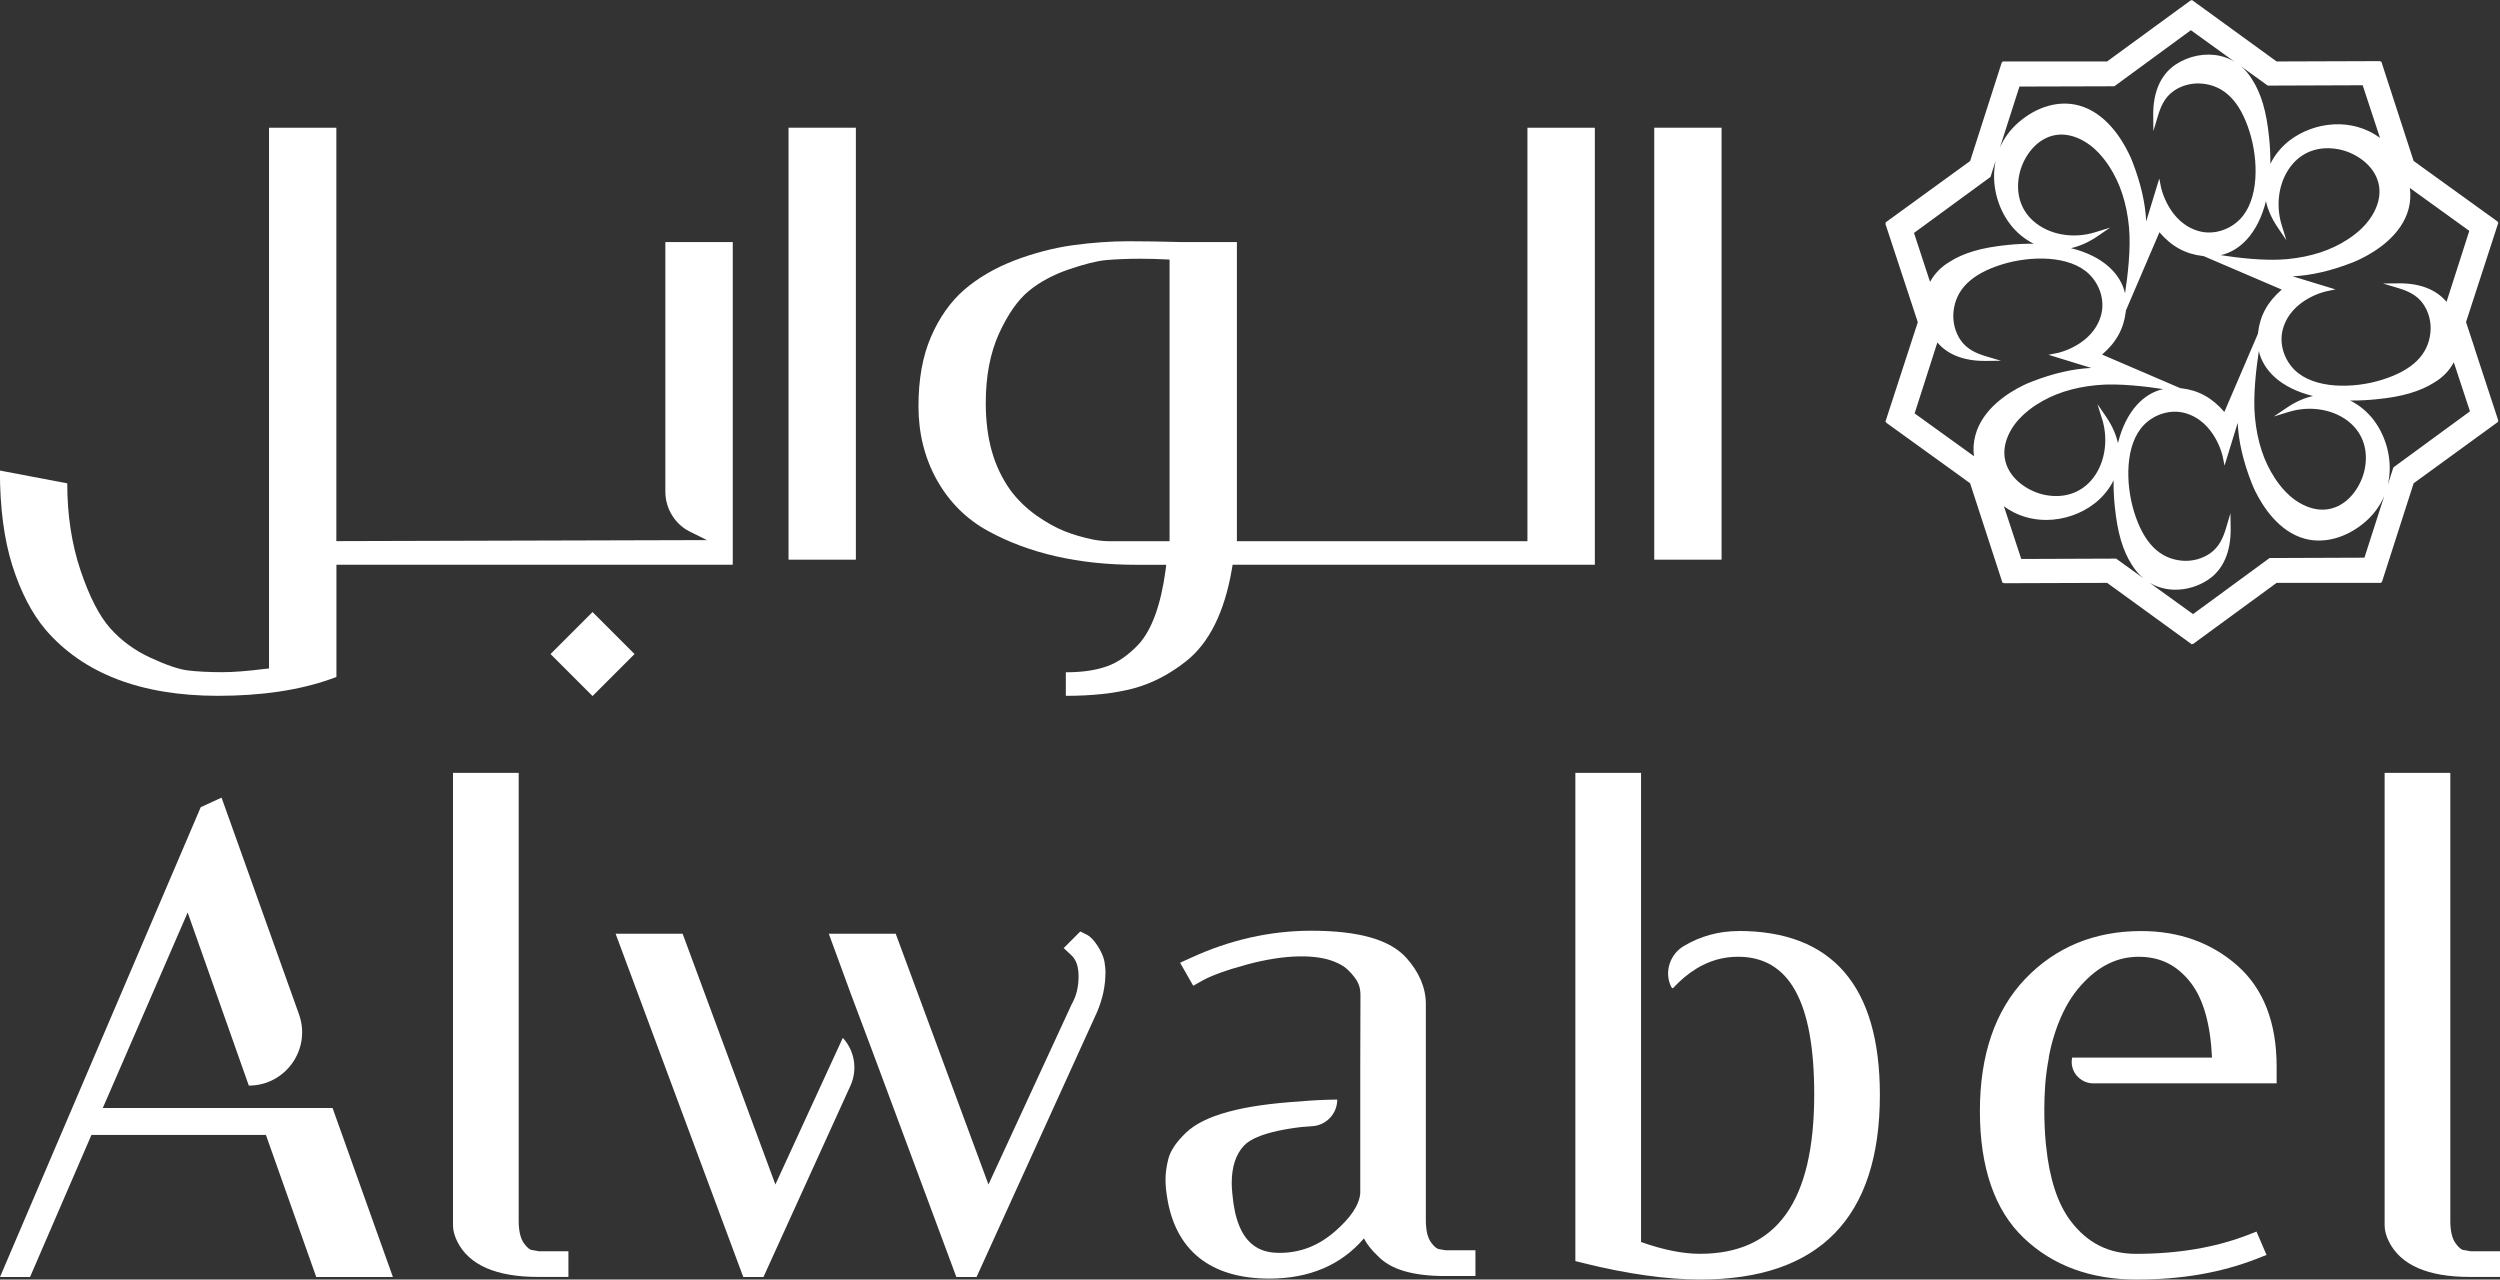
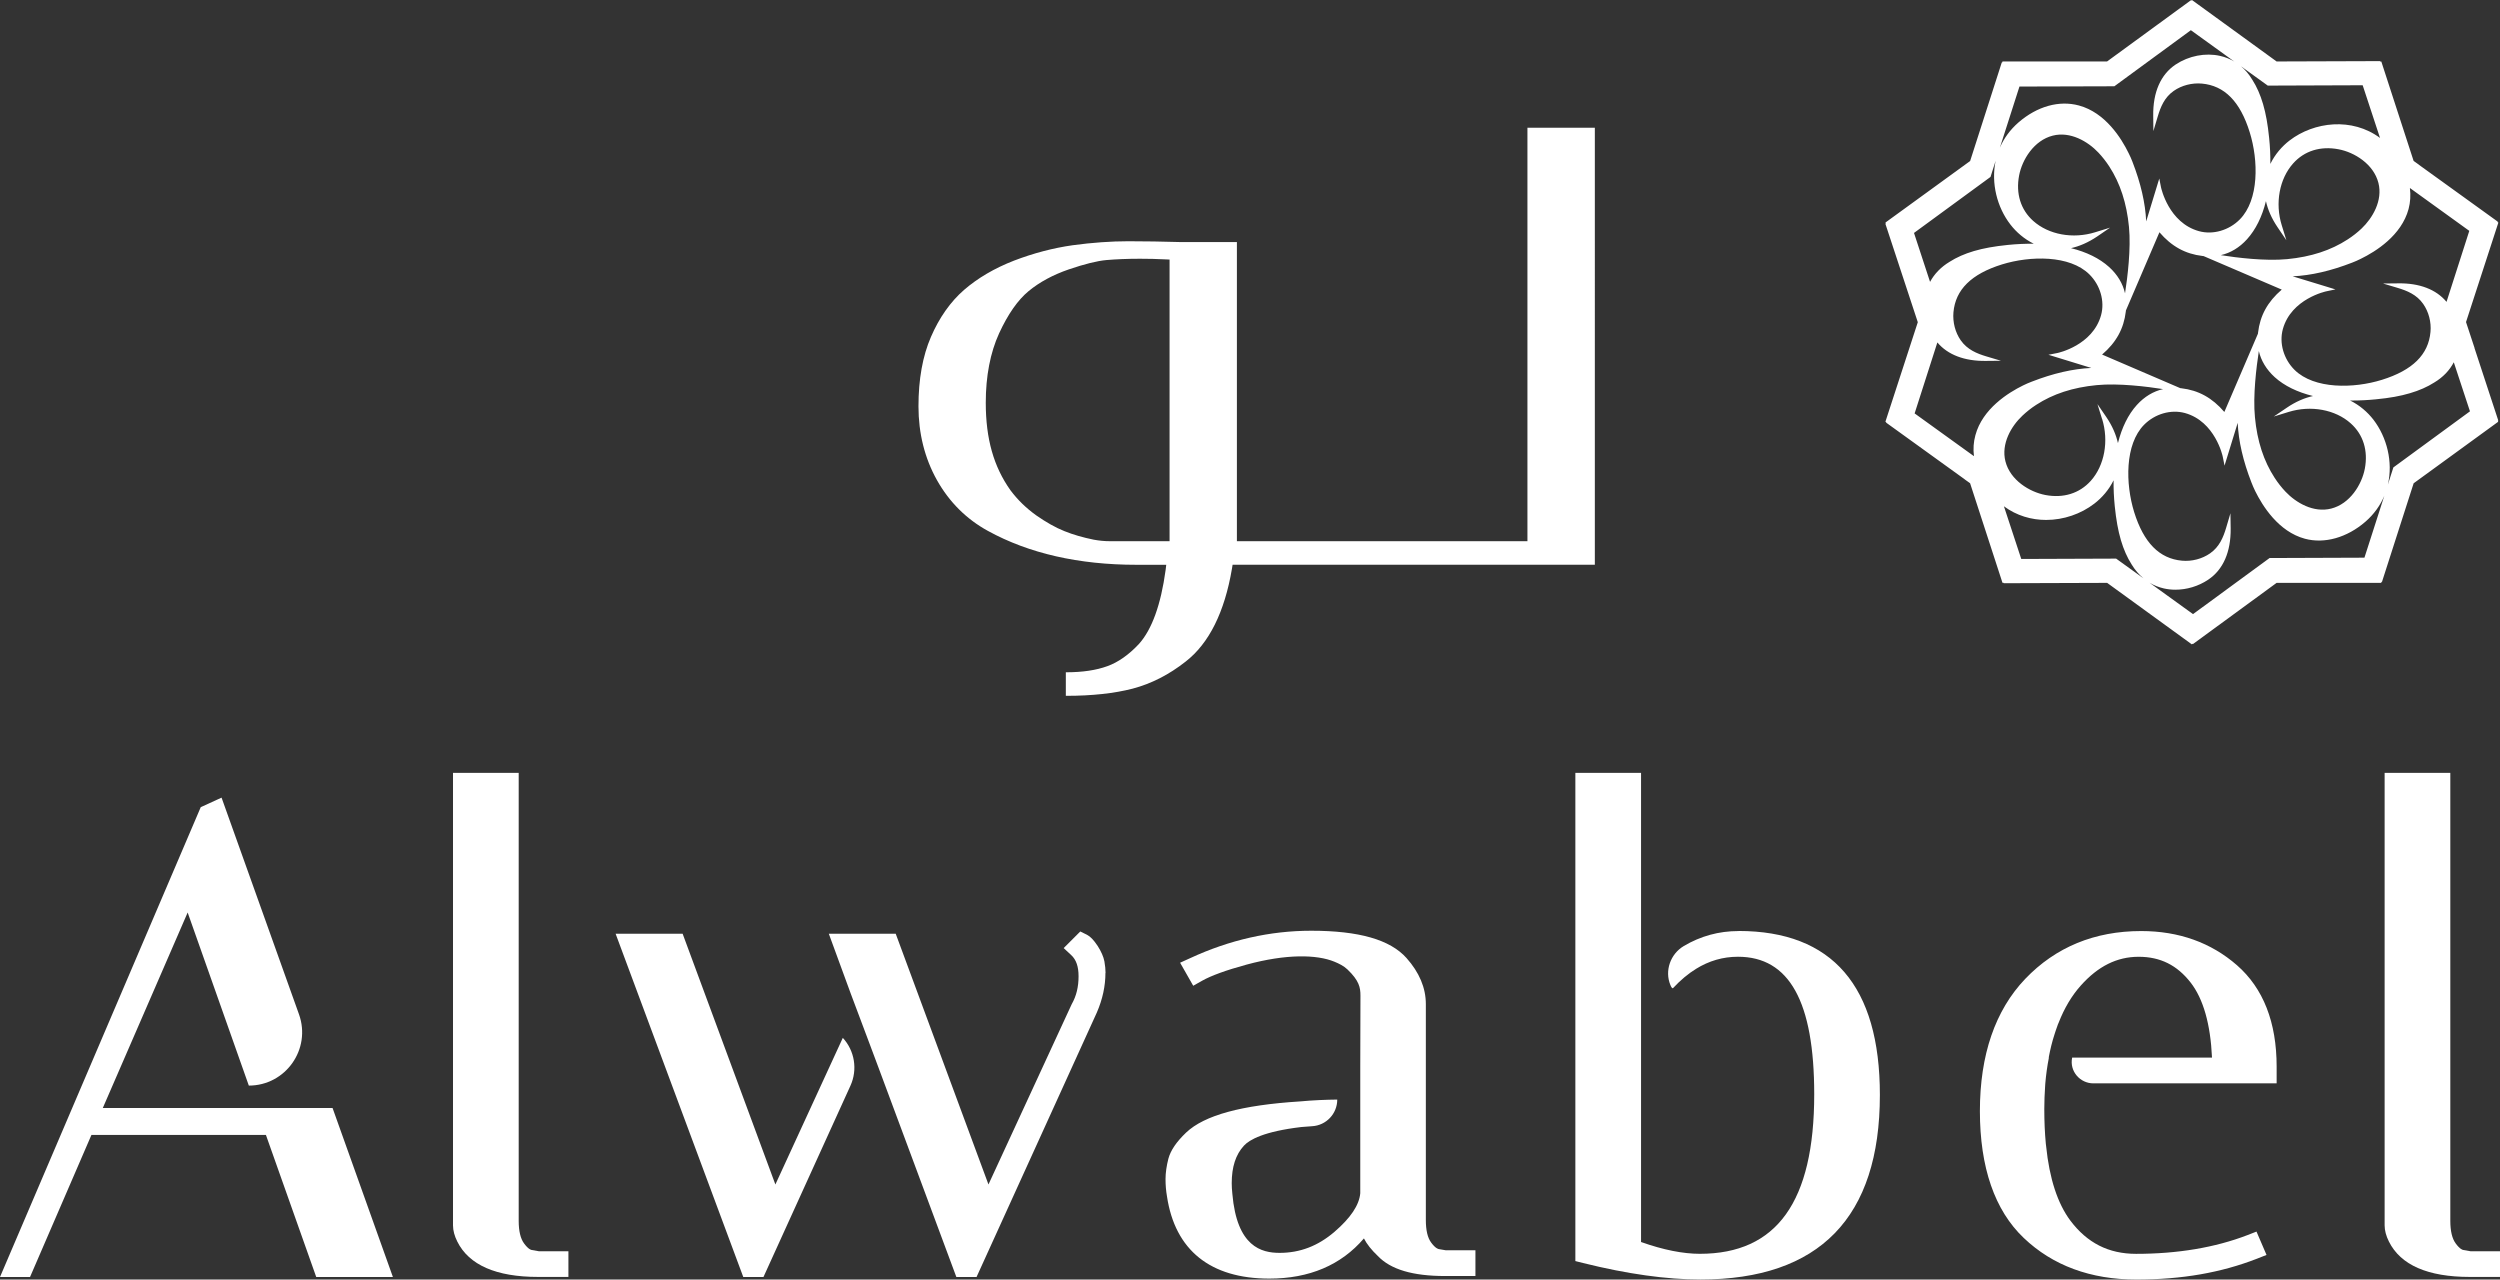
<svg xmlns="http://www.w3.org/2000/svg" id="Layer_2" viewBox="0 0 640.11 327.62">
  <rect x="0" y="0" width="640.11" height="327.62" fill="#333333" stroke="none" />
  <defs>
    <style>.cls-1{fill:#fff;}</style>
  </defs>
  <g id="Layer_1-2">
    <g>
      <path class="cls-1" d="M633.6,89.11l-2.19-6.65,8.28-25.46-.21-.15,.04-.11-20.15-14.53v-.02l-1.38-.99-8.27-25.45h-.28l-.04-.1-26.49,.09-21.68-15.74-.21,.15-.09-.06-21.43,15.65h-26.77l-.08,.25h-.11l-8.1,25.24-21.67,15.74,.08,.25-.11,.08,6.11,18.55,2.19,6.65-8.29,25.47,.21,.15-.03,.09,20.1,14.5v.02l1.4,1,8.29,25.49h.28l.04,.11,26.48-.09,21.68,15.74,.21-.15,.09,.07,21.41-15.66h26.78l.08-.25h.12l8.11-25.25,21.65-15.75-.08-.25,.1-.07-6.09-18.55Zm-25.88,18.37c-1.51-1.96-3.56-3.74-6-4.94,.19,0,.39,.01,.58,.01,1.94,0,3.96-.1,6.06-.31,3.52-.34,6.19-.82,8.69-1.56,2.39-.7,4.49-1.63,6.24-2.75,2.2-1.32,3.9-3.08,4.99-5.17l4.14,12.56-19.61,14.36-1.4,4.37c1.33-5.82-.26-12.08-3.69-16.57Zm-36.62,23.91l-1.11,3.75c-.72,2.41-1.72,4.88-4.11,6.54-2.03,1.42-4.67,2.11-7.19,1.88-5.8-.52-9.81-4.61-12.25-12.44-2.24-7.25-2.41-17.33,2.54-22.36,2.78-2.81,6.88-3.98,10.45-3.01,7.77,2.15,9.68,11.08,9.69,11.17l.46,2.3,.69-2.24s1.54-4.98,2.68-8.72c.21,4.73,1.38,9.77,3.51,15.25,.28,.73,.61,1.48,.97,2.23,1.86,3.77,5.95,10.38,12.73,12.2,5.01,1.35,10.78-.28,15.48-4.35,2.24-1.94,3.83-4.22,4.85-6.64l-5.09,15.84-24.29,.09-19.6,14.36-11.11-8.02c1.12,.66,2.33,1.14,3.63,1.44,.97,.22,1.96,.33,2.97,.33,2.9,0,5.89-.88,8.39-2.56,3.84-2.56,5.83-7.1,5.76-13.13l-.06-3.92Zm-65.71-14.61l-15.16-10.93,5.82-18.17c2.66,3.17,6.95,4.79,12.37,4.73l3.92-.04-3.75-1.12c-2.41-.72-4.87-1.72-6.55-4.11-1.42-2.03-2.09-4.65-1.87-7.19,.52-5.8,4.59-9.81,12.43-12.25,7.25-2.24,17.35-2.41,22.36,2.54,2.81,2.77,3.99,6.88,3.01,10.45-2.15,7.78-11.07,9.68-11.16,9.69l-2.32,.46,8.63,2.65c.88,.27,1.66,.51,2.35,.72-4.74,.22-9.77,1.38-15.25,3.51-.75,.28-1.49,.61-2.23,.97-3.78,1.85-10.38,5.97-12.2,12.74-.48,1.73-.6,3.54-.37,5.35Zm9.35-59.31c1.51,1.97,3.56,3.74,6,4.94-2.12-.03-4.32,.07-6.64,.3-3.5,.36-6.19,.84-8.69,1.57-2.38,.7-4.47,1.63-6.22,2.75-2.2,1.32-3.89,3.07-5.01,5.14l-4.11-12.53,19.59-14.34,1.31-4.13c-1.2,5.76,.37,11.9,3.77,16.3Zm36.62-23.9l1.12-3.75c.72-2.41,1.7-4.88,4.1-6.55,2.03-1.42,4.67-2.09,7.19-1.87,5.8,.52,9.81,4.59,12.25,12.44,2.26,7.24,2.42,17.33-2.53,22.34-2.78,2.81-6.88,3.99-10.45,3.01-7.79-2.15-9.68-11.07-9.71-11.16l-.46-2.32-.69,2.26s-1.52,4.98-2.66,8.72c-.22-4.74-1.39-9.77-3.51-15.25-.28-.73-.61-1.5-.99-2.23-1.84-3.78-5.95-10.38-12.72-12.2-5.07-1.38-10.71,.21-15.48,4.34-2.18,1.9-3.74,4.1-4.76,6.45l5.01-15.64,24.3-.07,19.59-14.36,11.11,8.02c-1.12-.66-2.33-1.15-3.63-1.44-3.75-.85-8-.03-11.38,2.21-3.84,2.57-5.83,7.1-5.74,13.15l.04,3.92Zm65.7,14.58l15.19,10.96-5.83,18.18c-2.65-3.19-6.92-4.82-12.35-4.74l-3.92,.04,3.75,1.12c2.41,.72,4.88,1.72,6.54,4.1,1.42,2.03,2.11,4.67,1.87,7.19-.52,5.8-4.59,9.81-12.43,12.25-7.25,2.26-17.33,2.42-22.36-2.53-2.81-2.78-3.99-6.88-3.01-10.45,2.15-7.79,11.08-9.68,11.17-9.69l2.3-.48-2.24-.69s-4.98-1.53-8.72-2.66c4.72-.22,9.77-1.38,15.25-3.51,.73-.28,1.48-.61,2.23-.99,3.77-1.84,10.38-5.95,12.2-12.73,.46-1.73,.57-3.54,.34-5.38Zm-78.83,59.1c1.76,5.68,.63,11.92-2.9,15.87-2.89,3.22-7.02,4.5-11.64,3.62-4.05-.78-8.99-3.8-10.21-8.61-1.15-4.5,1.48-9,4.34-11.69,1.08-1.02,2.26-1.96,3.54-2.78,4.32-2.81,9.39-4.46,15.49-5.05,5.56-.54,12.89,.37,17,1.02-2.5,.55-4.8,1.94-6.73,4.07-2.23,2.47-3.84,5.79-4.83,9.75-.48-2.12-1.42-4.37-2.99-6.68l-2.26-3.3,1.18,3.81Zm0-16.47c3.62-3.1,5.55-6.62,6.07-11.01,0-.1,.02-.19,.03-.28l8.58-20.02c3.11,3.62,6.62,5.55,11.02,6.07,.09,0,.18,.01,.28,.03l20.02,8.58c-3.62,3.11-5.56,6.64-6.07,11.02-.01,.09-.01,.18-.03,.27l-8.6,20.04c-3.1-3.62-6.63-5.56-11.01-6.07-.1-.02-.19-.02-.28-.03l-20.02-8.6Zm-1.78-31.31c-5.68,1.76-11.9,.63-15.85-2.9-3.22-2.87-4.5-7.01-3.62-11.63,.76-4.05,3.8-8.99,8.61-10.21,4.5-1.15,8.99,1.48,11.69,4.34,1.02,1.08,1.94,2.26,2.78,3.54,2.8,4.32,4.46,9.39,5.05,15.49,.54,5.56-.37,12.89-1.01,17-.57-2.5-1.94-4.8-4.08-6.73-2.47-2.23-5.77-3.84-9.75-4.83,2.12-.48,4.37-1.42,6.7-2.99l3.3-2.26-3.83,1.18Zm47.78-1.78c-1.76-5.68-.61-11.9,2.92-15.85,2.87-3.22,7-4.5,11.62-3.62,4.07,.76,8.99,3.8,10.21,8.61,1.15,4.5-1.48,8.99-4.32,11.69-1.08,1.02-2.28,1.96-3.55,2.78-4.32,2.81-9.39,4.46-15.49,5.05-5.58,.54-12.89-.37-17-1.02,2.5-.57,4.79-1.94,6.72-4.08,2.23-2.47,3.86-5.77,4.84-9.75,.47,2.14,1.42,4.38,2.99,6.7l2.24,3.31-1.18-3.83Zm-5.88,32.15c.57,2.51,1.96,4.8,4.08,6.73,2.48,2.24,5.8,3.84,9.8,4.83-2.15,.48-4.4,1.42-6.73,3.01l-3.31,2.24,3.82-1.18c5.68-1.75,11.92-.61,15.87,2.92,3.22,2.87,4.5,7,3.62,11.62-.78,4.07-3.8,8.99-8.61,10.21-4.52,1.15-9-1.48-11.69-4.32-1.02-1.08-1.96-2.27-2.78-3.54-2.81-4.32-4.47-9.39-5.05-15.49-.55-5.58,.37-12.89,1-17.02Zm7.88-53.87c-1.96,1.51-3.74,3.56-4.92,6,.02-2.12-.07-4.32-.31-6.64-.35-3.5-.83-6.18-1.56-8.69-.7-2.38-1.63-4.49-2.75-6.22-.81-1.36-1.78-2.51-2.9-3.45l6.86,4.95,24.3-.09,4.44,13.49c-7.16-5.32-16.9-4.16-23.17,.66Zm-62.34,97.16c4.49,0,8.93-1.54,12.34-4.17,1.97-1.51,3.74-3.54,4.94-5.98-.03,2.11,.07,4.32,.3,6.62,.36,3.51,.84,6.19,1.57,8.7,.7,2.38,1.63,4.47,2.75,6.22,.85,1.41,1.87,2.6,3.04,3.56l-7.01-5.05-24.29,.09-4.44-13.49c3.26,2.42,7.06,3.5,10.81,3.5Z" />
      <g>
-         <rect class="cls-1" x="423.56" y="32.7" width="17.24" height="110.6" />
-         <rect class="cls-1" x="201.9" y="32.7" width="17.24" height="110.6" />
        <path class="cls-1" d="M391.09,32.7v105.87h-74.39V61.98h-14.43c-4.54-.13-9.03-.21-13.38-.21s-9.24,.34-14.22,1.02c-5.04,.71-10.1,2.05-15.03,3.94-4.99,1.94-9.29,4.46-12.8,7.5-3.49,3.04-6.35,7.11-8.47,12.02-2.13,4.91-3.2,10.86-3.2,17.79s1.6,13.3,4.72,18.87c3.15,5.62,7.56,10.02,13.09,13.04,10.47,5.75,23.25,8.66,37.99,8.66h7.64l-.16,1.34c-1.21,8.89-3.52,15.24-6.82,18.92-2.6,2.78-5.33,4.7-8.08,5.69-2.86,1.05-6.4,1.57-10.52,1.57h-.13v6.03h.13c6.61,0,12.31-.63,16.98-1.84,4.78-1.26,9.34-3.59,13.57-6.93,5.98-4.64,9.97-12.65,11.86-23.8l.16-1h92.75V32.7h-17.24Zm-91.62,105.87h-15.32c-1.37,0-2.7-.13-4.12-.39-2.68-.55-5.22-1.26-7.48-2.18-2.26-.89-4.7-2.28-7.27-4.07-2.52-1.81-4.72-3.94-6.56-6.4-4.3-6.06-6.32-13.17-6.32-22.41,0-6.82,1.15-12.8,3.41-17.76,2.26-4.91,4.8-8.55,7.58-10.84,2.81-2.31,6.27-4.17,10.26-5.54,4.07-1.39,7.29-2.18,9.6-2.39,2.44-.21,5.35-.34,8.63-.34,2.18,0,4.36,.05,6.45,.16l1.13,.05v72.1Z" />
-         <path class="cls-1" d="M187.62,61.98v82.62H86.14v28.73l-1.5,.55c-7.98,2.83-17.68,4.28-28.84,4.28-19.73,0-34.61-5.75-44.24-17.06-3.44-4.12-6.27-9.58-8.4-16.29-2.1-6.64-3.18-14.75-3.18-24.17v-.16l17.24,3.28v.1c0,8.03,1.15,15.51,3.41,22.22,2.26,6.69,4.8,11.65,7.61,14.8,2.78,3.12,6.24,5.67,10.23,7.5,4.07,1.89,7.29,2.99,9.6,3.28,2.47,.29,5.43,.45,8.87,.45,2.81,0,6.48-.29,10.89-.84l1.05-.1V32.7h17.24v105.85l94.89-.26-4.43-2.2c-3.78-1.89-6.22-5.88-6.22-10.21V61.98h17.24Z" />
-         <rect class="cls-1" x="144.11" y="159.86" width="15.21" height="15.21" transform="translate(-73.98 156.33) rotate(-45)" />
      </g>
      <path class="cls-1" d="M370.27,320.14l-1.84-.31c-.18-.03-.89-.18-1.99-1.68-.92-1.23-1.36-3.17-1.36-5.77v-55.28c0-4.17-1.68-8.13-4.96-11.81-4.2-4.7-12.17-6.98-24.4-6.98-10.47,0-20.89,2.34-30.96,7.01l-2.6,1.18,3.36,5.9,2.28-1.29c2.34-1.31,6.14-2.7,11.36-4.12,10.23-2.78,18-2.6,22.49-.76,1.21,.5,2.41,1.08,3.36,1.99,2.99,2.86,3.33,4.62,3.33,6.69l-.05,18.6v32.01c-.26,3.04-2.49,6.35-6.61,9.89-4.22,3.62-8.82,5.38-14.04,5.38-4.64,0-10.94-1.55-12.1-15.11-.11-1.02-.16-1.92-.16-2.73,0-4.17,1.02-7.32,3.12-9.6,1.42-1.55,5.14-3.65,14.69-4.78,.75-.08,1.73-.15,2.78-.21,3.61-.21,6.43-3.2,6.43-6.82h0c-2.97,.03-6.17,.16-9.5,.47-14.98,.94-24.53,3.54-29.2,7.98-2.47,2.36-3.96,4.54-4.54,6.69-.47,1.86-.73,3.62-.73,5.22s.13,3.02,.37,4.41c2.05,13.78,11.1,21.07,26.19,21.07,10.26,0,18.39-3.46,24.24-10.29,.74,1.47,1.94,2.96,3.57,4.51,3.28,3.44,8.92,5.12,17.24,5.12h7.74v-6.59h-7.5Z" />
      <path class="cls-1" d="M85.14,283.7H26.32l21.73-50.06,15.66,44.32h0c9.44,0,16.02-9.35,12.85-18.24l-19.83-55.49-5.33,2.44L0,326.97H7.69l15.72-36.37h44.68l12.88,36.37h19.63l-15.45-43.27Z" />
      <path class="cls-1" d="M138.01,320.38l-1.83-.32c-.19-.02-.89-.18-1.99-1.68-.92-1.24-1.38-3.18-1.38-5.79v-114.7h-16.82v115.86c0,1.3,.37,2.69,1.1,4.15,3,6.01,9.96,9.05,20.7,9.05h7.75v-6.57h-7.52Z" />
      <g>
        <path class="cls-1" d="M215.79,265.73h0c3.06,3.32,3.83,8.15,1.96,12.26l-22.27,48.98h-5.17l-32.69-87.9h17.16l23.75,64.21,17.27-37.55Z" />
        <path class="cls-1" d="M283.04,249.12c0,3.33-.73,6.74-2.2,10.13l-30.8,67.72h-5.17l-11.1-29.86-8.92-23.98-2.2-5.88-4.7-12.52-.05-.13-5.69-15.53h17.13l23.75,64.21,21.31-46.15c1.21-2.13,1.76-4.46,1.76-7.16,0-2.47-.6-4.22-1.84-5.38l-1.97-1.84,4.25-4.25,1.71,.84c.89,.47,1.71,1.31,2.76,2.89,.89,1.42,1.47,2.7,1.71,3.94,.18,1.05,.29,2.05,.29,2.96Z" />
      </g>
      <path class="cls-1" d="M445.15,238.39c-5.04,0-9.74,1.29-14.03,3.84-3.42,2.03-4.95,6.33-3.42,10,.26,.62,.5,.95,.69,.75,1.89-2.02,3.83-3.65,5.85-4.9,3.36-2.08,6.92-3.11,10.76-3.11,13.15,0,19.52,11.52,19.52,35.21,0,27.5-9.58,40.85-29.28,40.85-4.3,0-9.37-1-15.06-3.02v-120.12h-16.82v125l1.99,.5c11.28,2.81,21.38,4.22,30.04,4.22,30.49,0,45.94-15.9,45.94-47.26,0-27.87-12.17-41.98-36.18-41.98Z" />
      <path class="cls-1" d="M536,277.38h46.92v-4.28c0-11.34-3.41-20.05-10.15-25.95-6.64-5.8-14.88-8.76-24.53-8.76-11.94,0-21.91,4.12-29.68,12.23-7.71,8.08-11.62,19.47-11.62,33.87s3.78,25.4,11.23,32.48c7.4,7.06,17.11,10.65,28.84,10.65s21.7-1.78,30.78-5.3l2.54-1-2.57-5.98-2.36,.92c-8.24,3.17-17.84,4.78-28.47,4.78-7.03,0-12.52-2.78-16.84-8.53-3.25-4.36-5.35-10.73-6.19-19.02,0,0-.03-.24-.08-.66-.26-2.73-.39-5.69-.39-8.84,0-1.99,.08-3.94,.21-5.85,0-.26,.03-.5,.05-.76,.18-2.1,.47-4.33,.92-6.59h-.05c.39-2.07,.86-4.04,1.47-5.9,.24-.71,.45-1.44,.73-2.15,.08-.29,.21-.58,.34-.87,1.44-3.7,3.33-6.9,5.67-9.52,4.43-4.96,9.26-7.37,14.82-7.37s9.84,2.15,13.3,6.59c3.25,4.17,5.09,10.63,5.48,19.23h-35.82v.07c-.68,3.39,2,6.52,5.45,6.52Z" />
      <path class="cls-1" d="M632.59,320.38l-1.83-.32c-.19-.02-.89-.18-1.99-1.68-.92-1.24-1.38-3.18-1.38-5.79v-114.7h-16.82v115.86c0,1.3,.37,2.69,1.1,4.15,3,6.01,9.96,9.05,20.7,9.05h7.75v-6.57h-7.52Z" />
    </g>
  </g>
</svg>